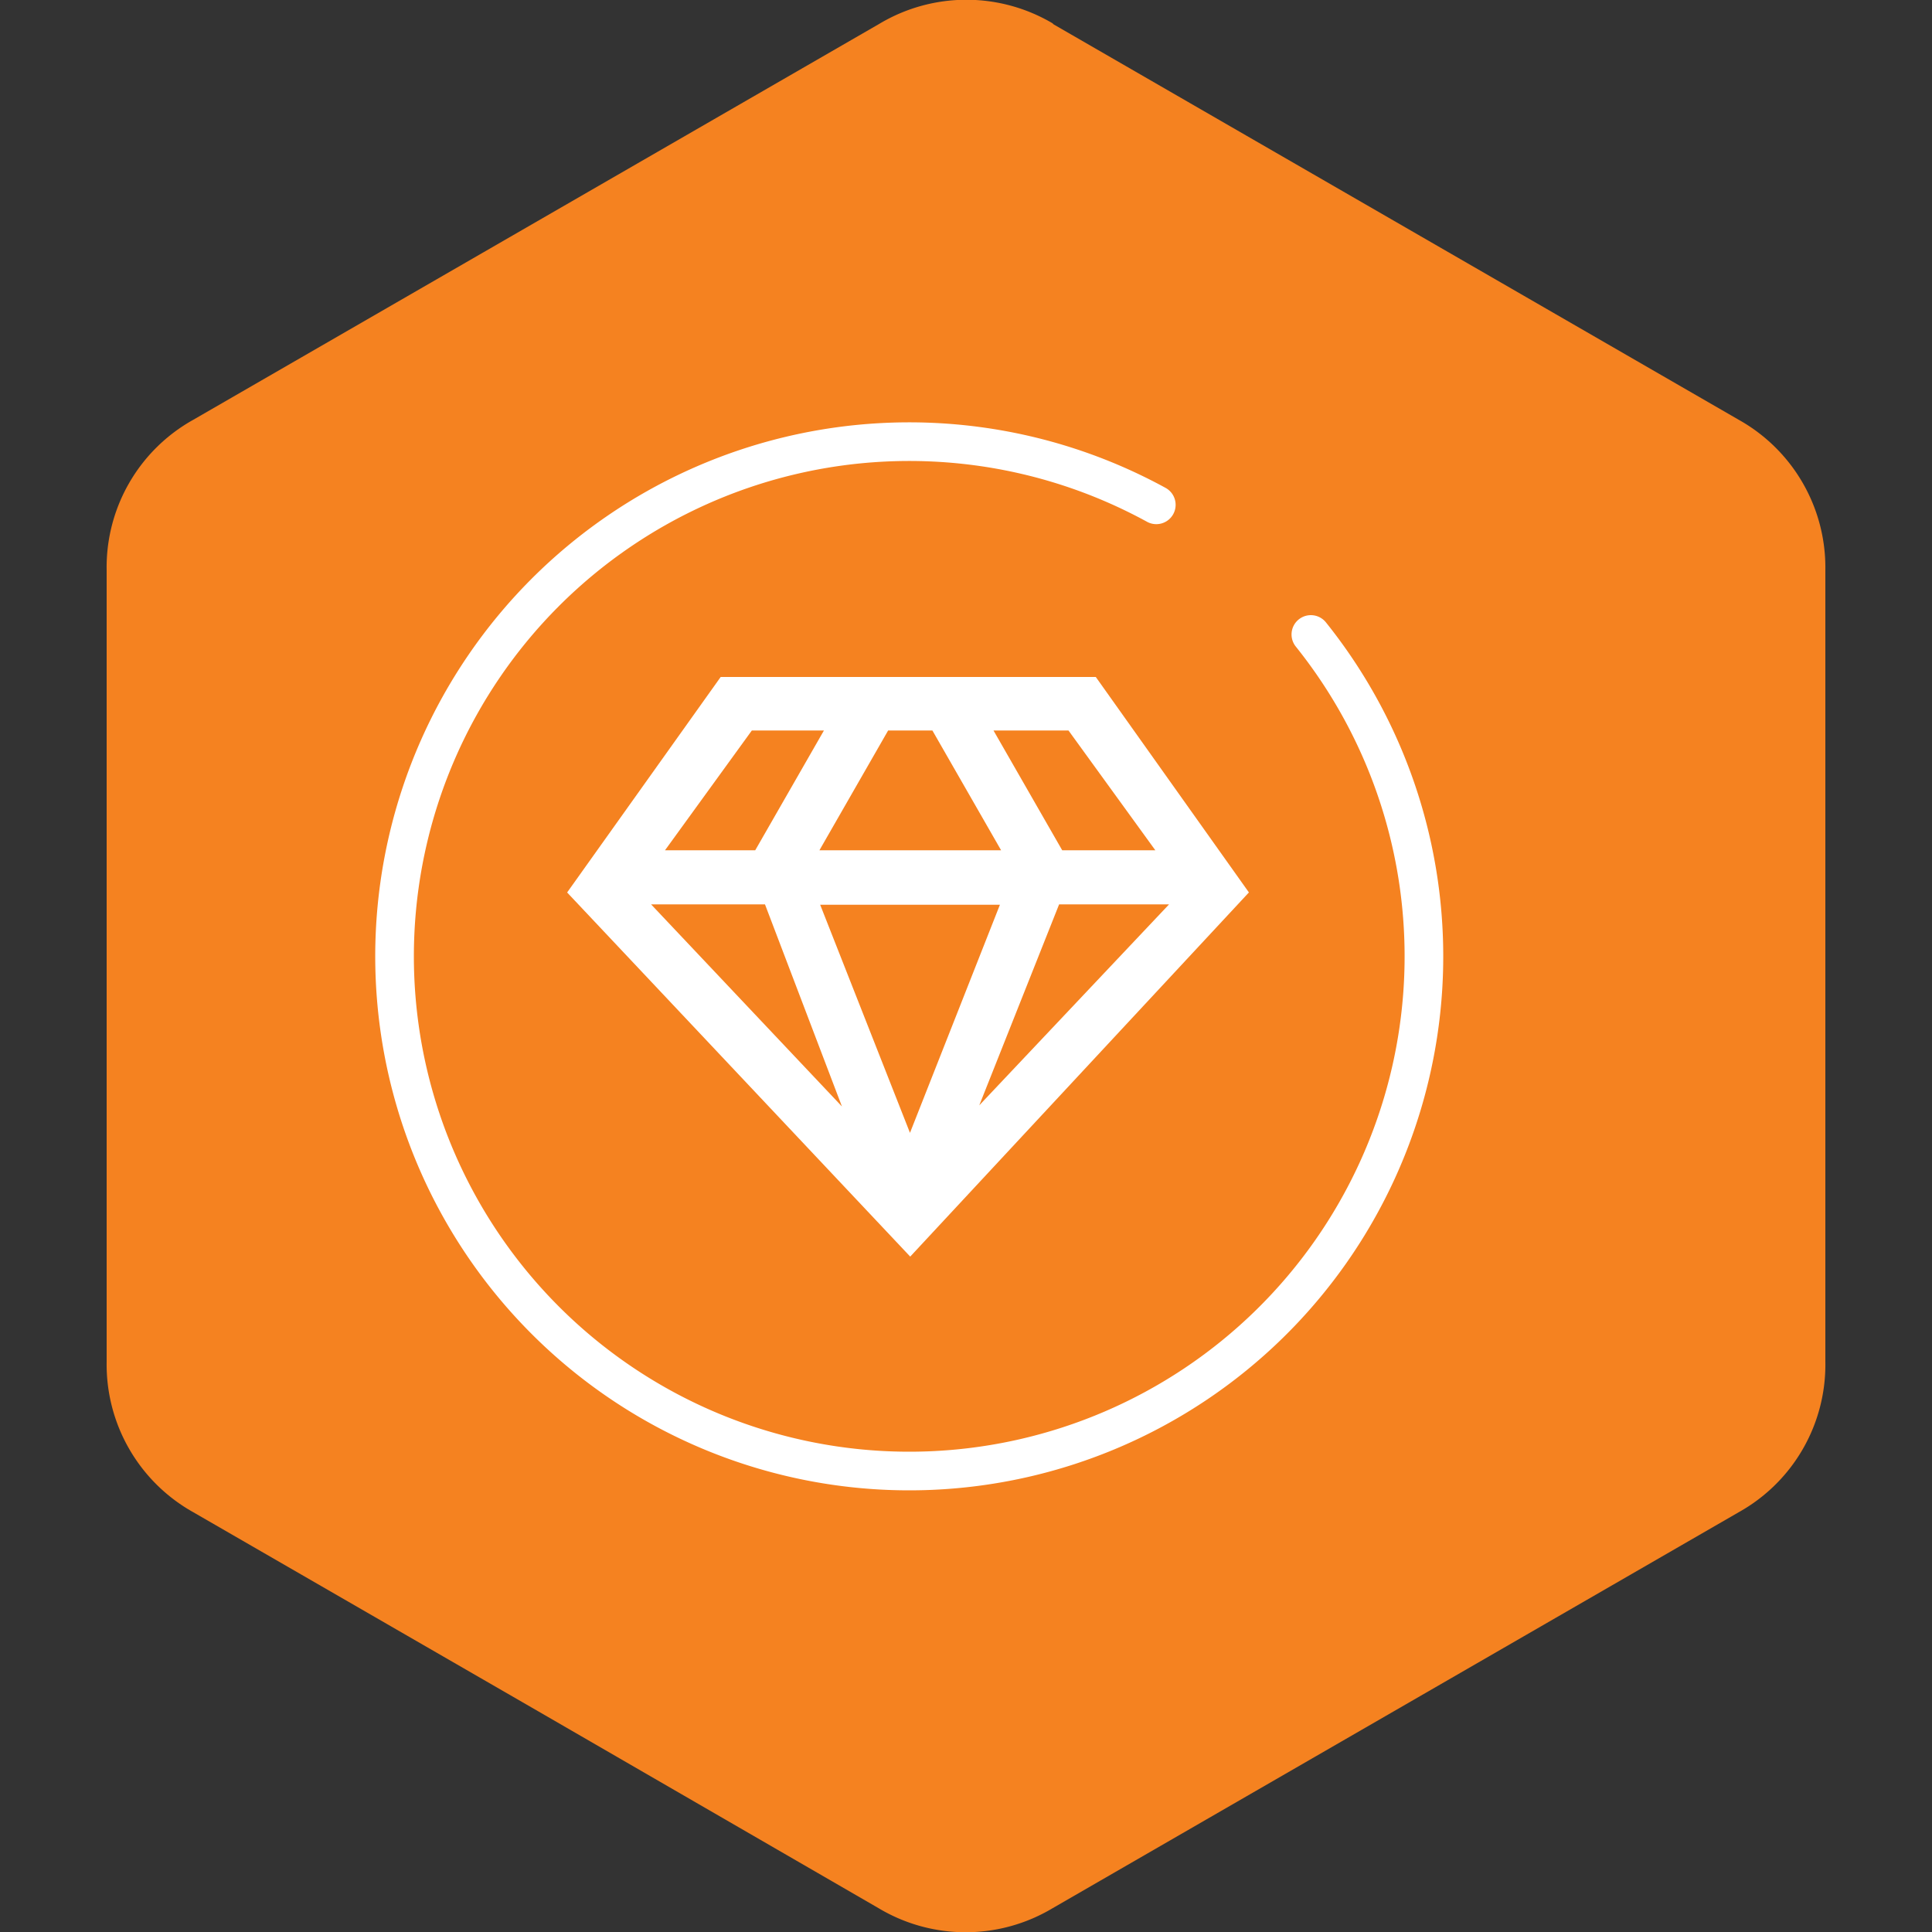
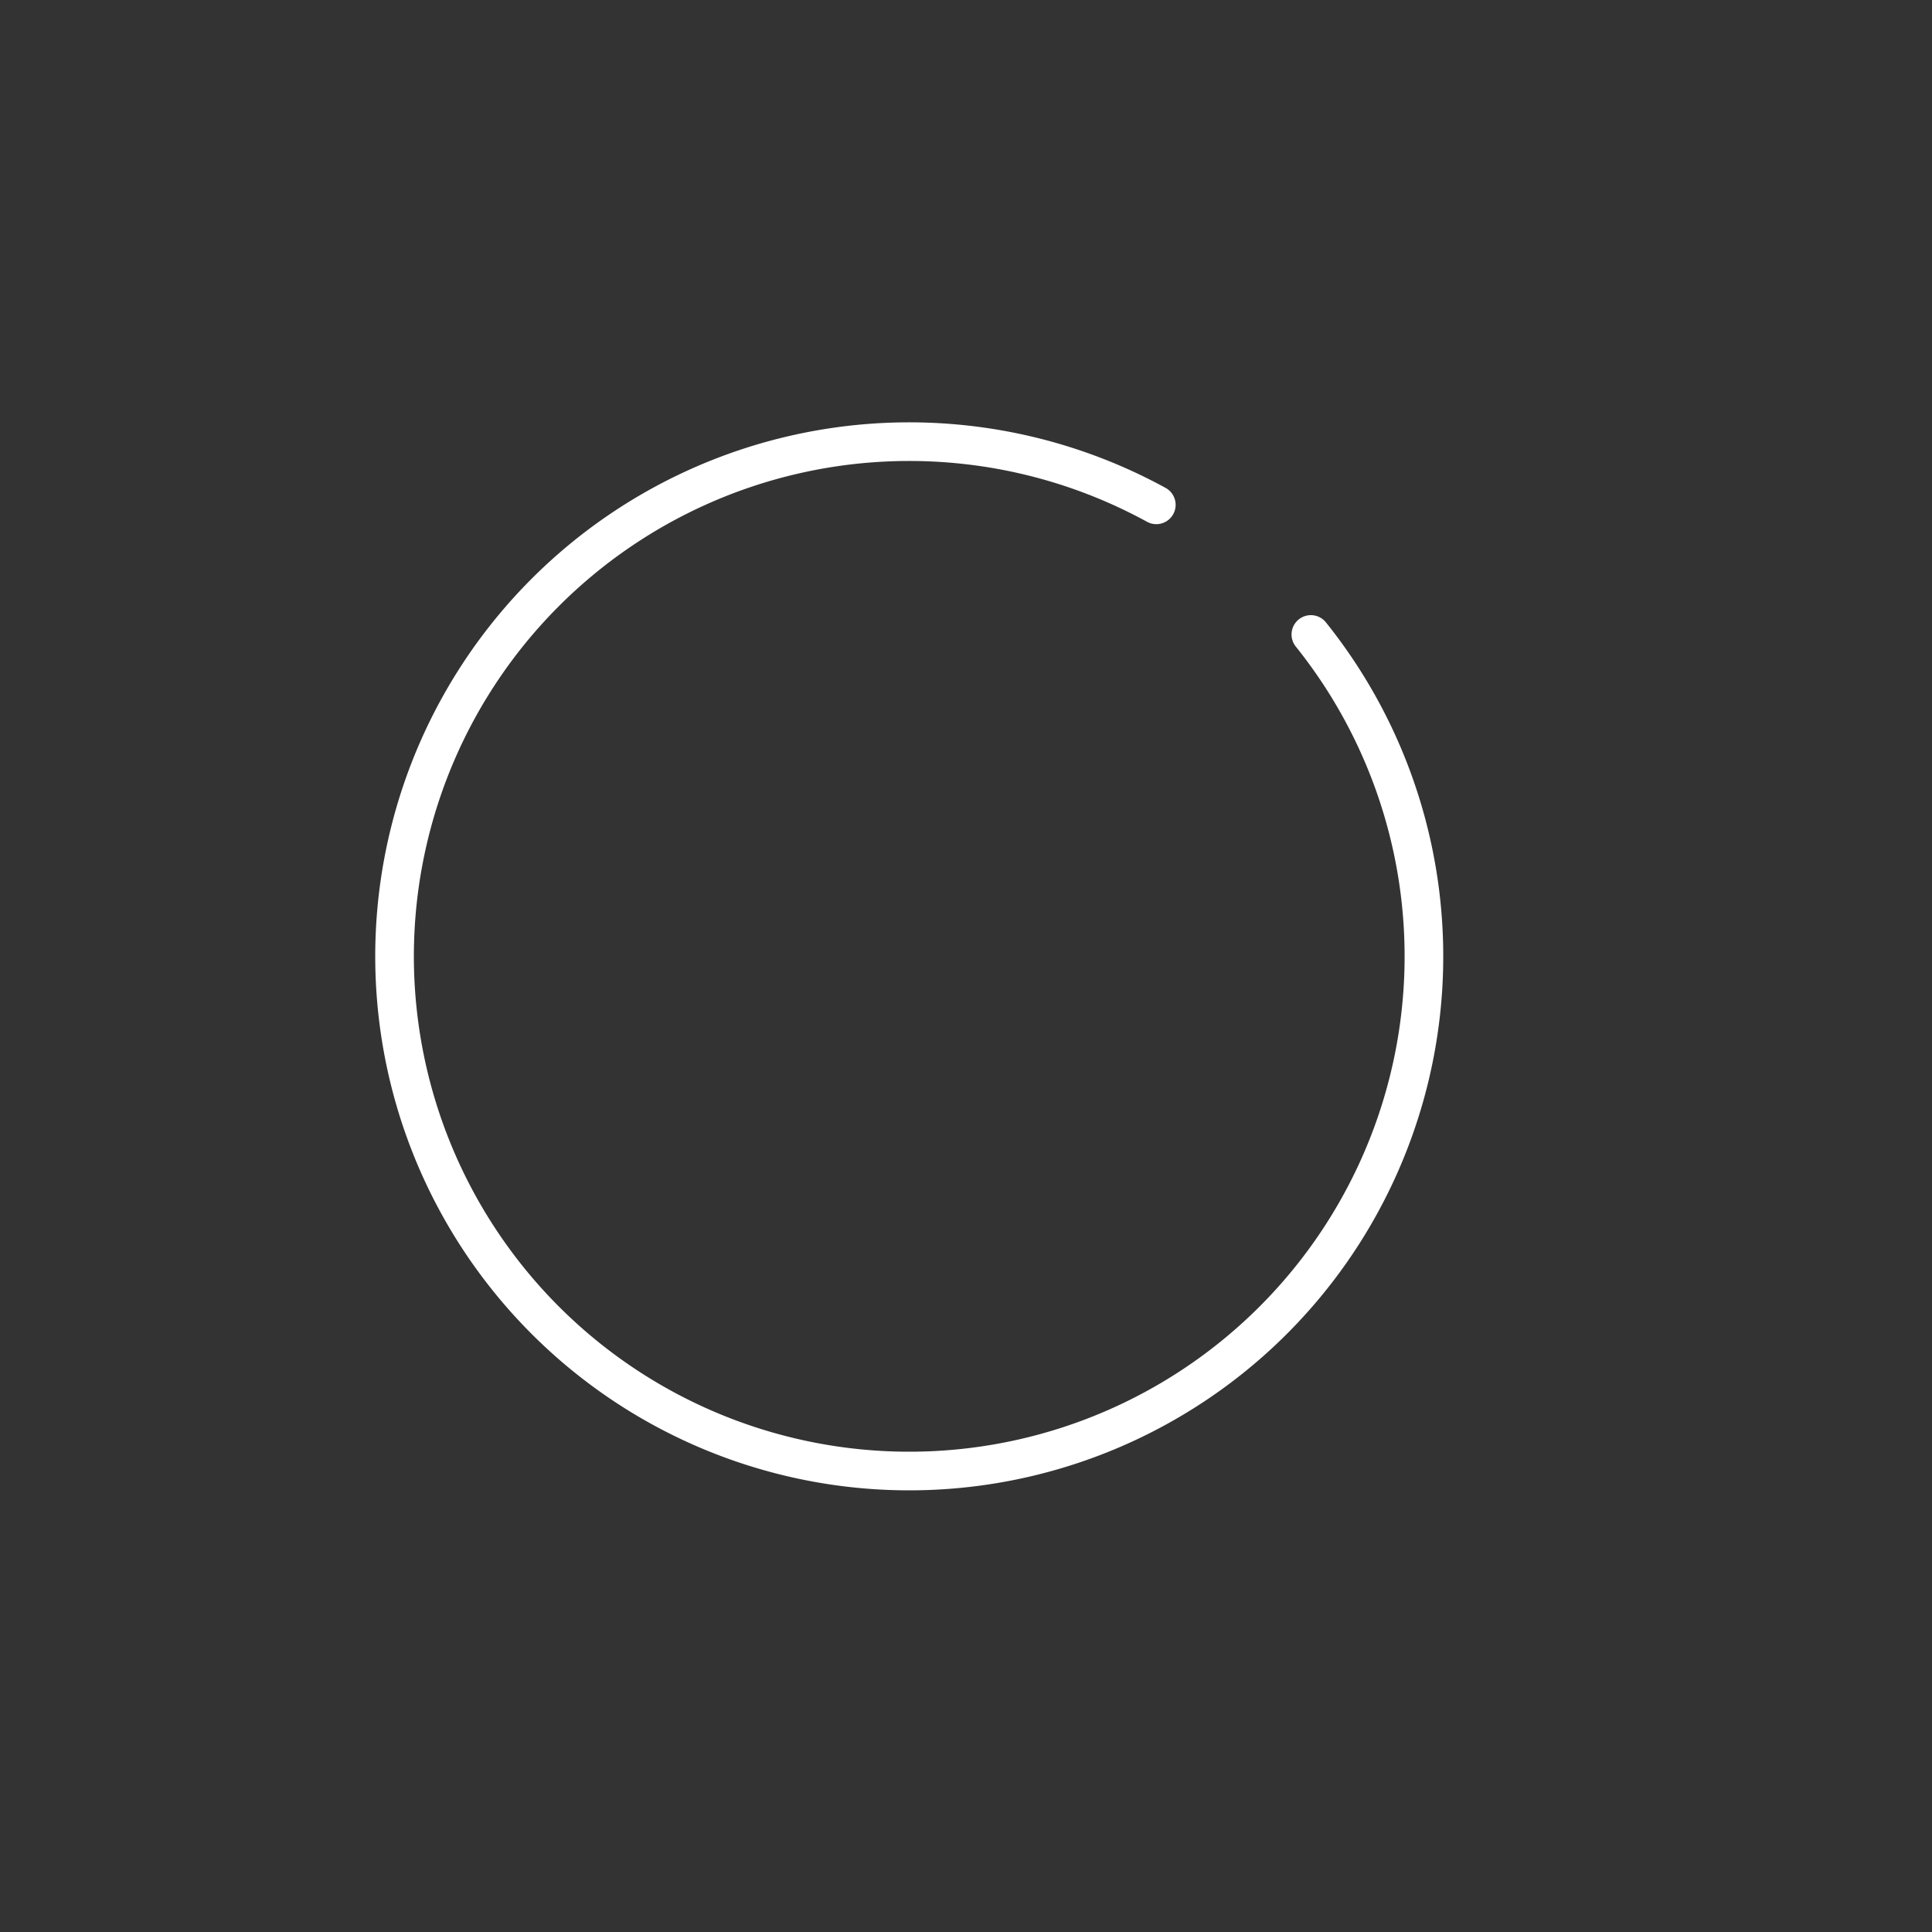
<svg xmlns="http://www.w3.org/2000/svg" viewBox="0 0 100 100" data-sanitized-data-name="Layer 1" data-name="Layer 1" id="Layer_1">
  <rect x="0" y="0" width="100" height="100" fill="#333333" stroke="none" />
  <defs>
    <style>.cls-1{fill:#f58220;fill-rule:evenodd;}.cls-2{fill:none;stroke-linecap:round;stroke-miterlimit:22.93;stroke-width:2px;}.cls-2,.cls-3{stroke:#fff;}.cls-3{fill:#fff;stroke-miterlimit:10;}</style>
  </defs>
-   <path d="M54.48,1.23,72.24,11.48,90,21.73a8.76,8.76,0,0,1,4.48,7.76v41A8.74,8.74,0,0,1,90,78.27L72.24,88.52,54.48,98.77a8.77,8.77,0,0,1-9,0L27.76,88.52,10,78.27a8.76,8.76,0,0,1-4.48-7.76v-41A8.74,8.74,0,0,1,10,21.73L27.76,11.48,45.52,1.23a8.77,8.77,0,0,1,9,0" class="cls-1" />
  <path d="M67.85,32.84a26.64,26.64,0,1,1-8-6.71" class="cls-2" />
-   <path d="M47.11,64.31,30,46.15l7.56-10.61H56.46L64,46.15Zm-14.57-18,12.4,13.13-5-13.13Zm.9-1.8h5.94l4.13-7.2H38.66l-5.22,7.2Zm28.23,1.8H54.48L49.26,59.45Zm-.89-1.8-5.22-7.2h-5l4.13,7.2h6.13Zm-19.07,1.8L47.1,60l5.39-13.67H41.71Zm-.18-1.8H52.68l-4.13-7.2H45.68l-4.13,7.2h0Z" class="cls-3" />
</svg>